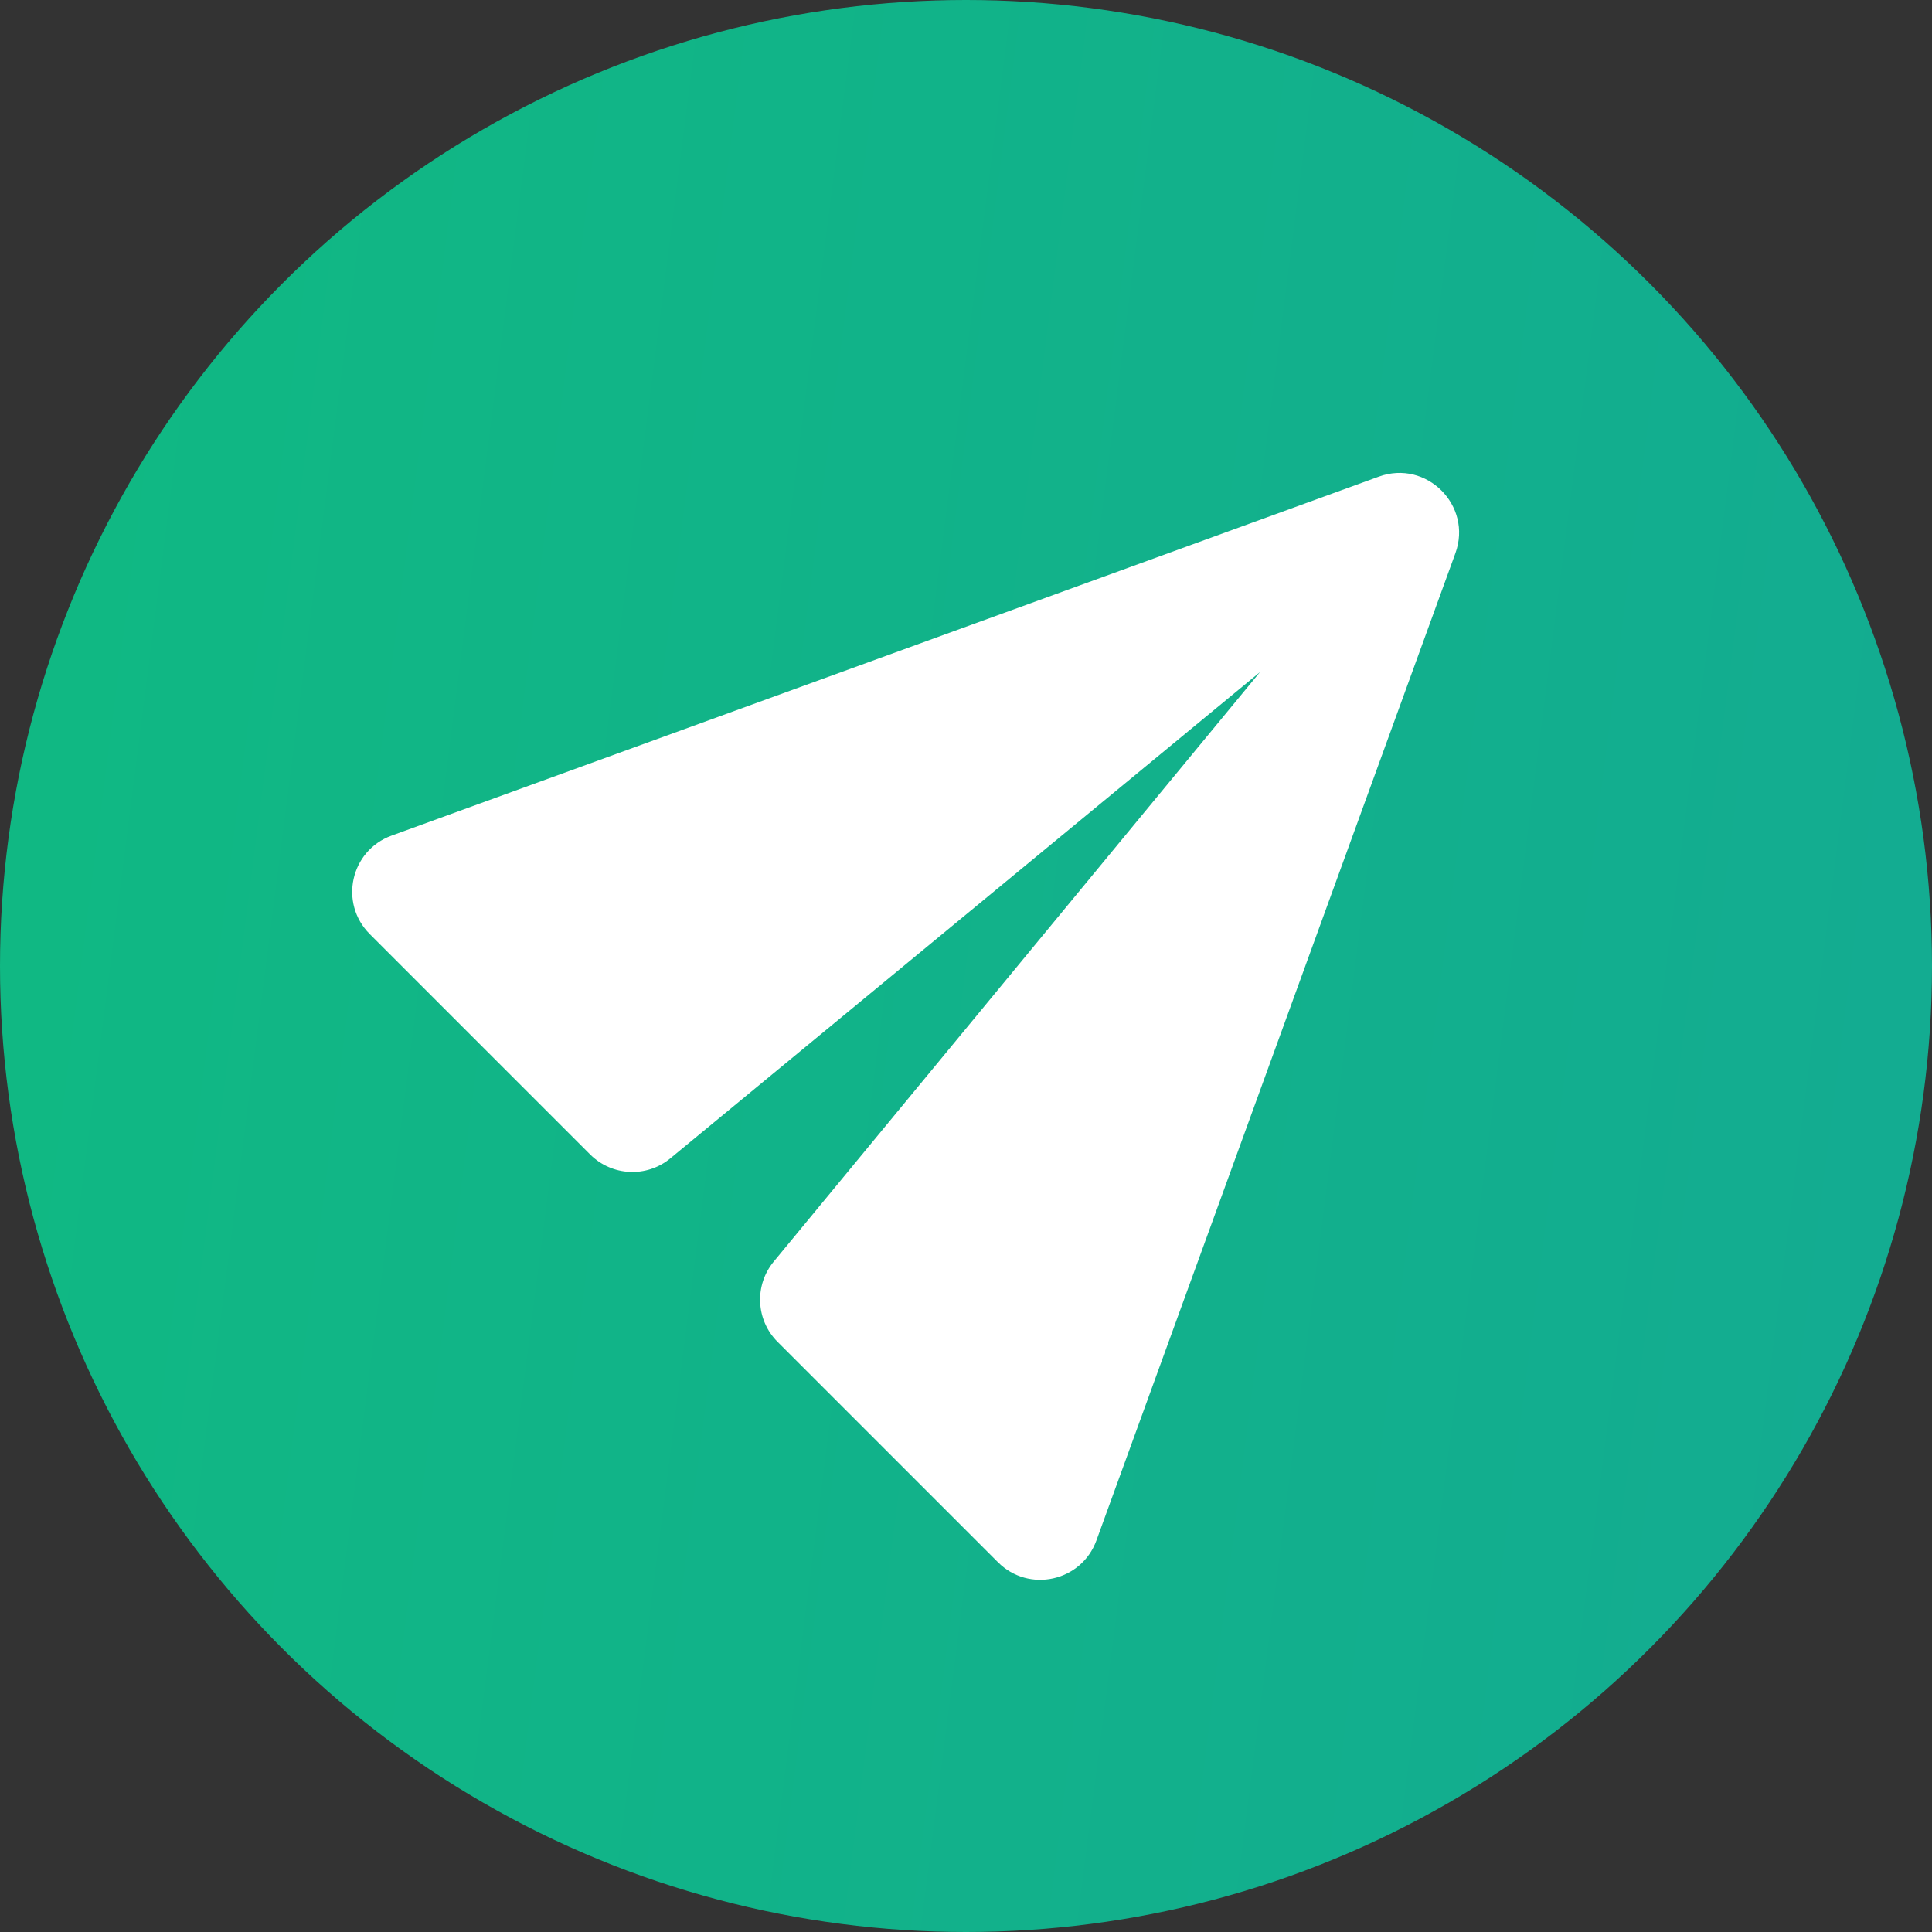
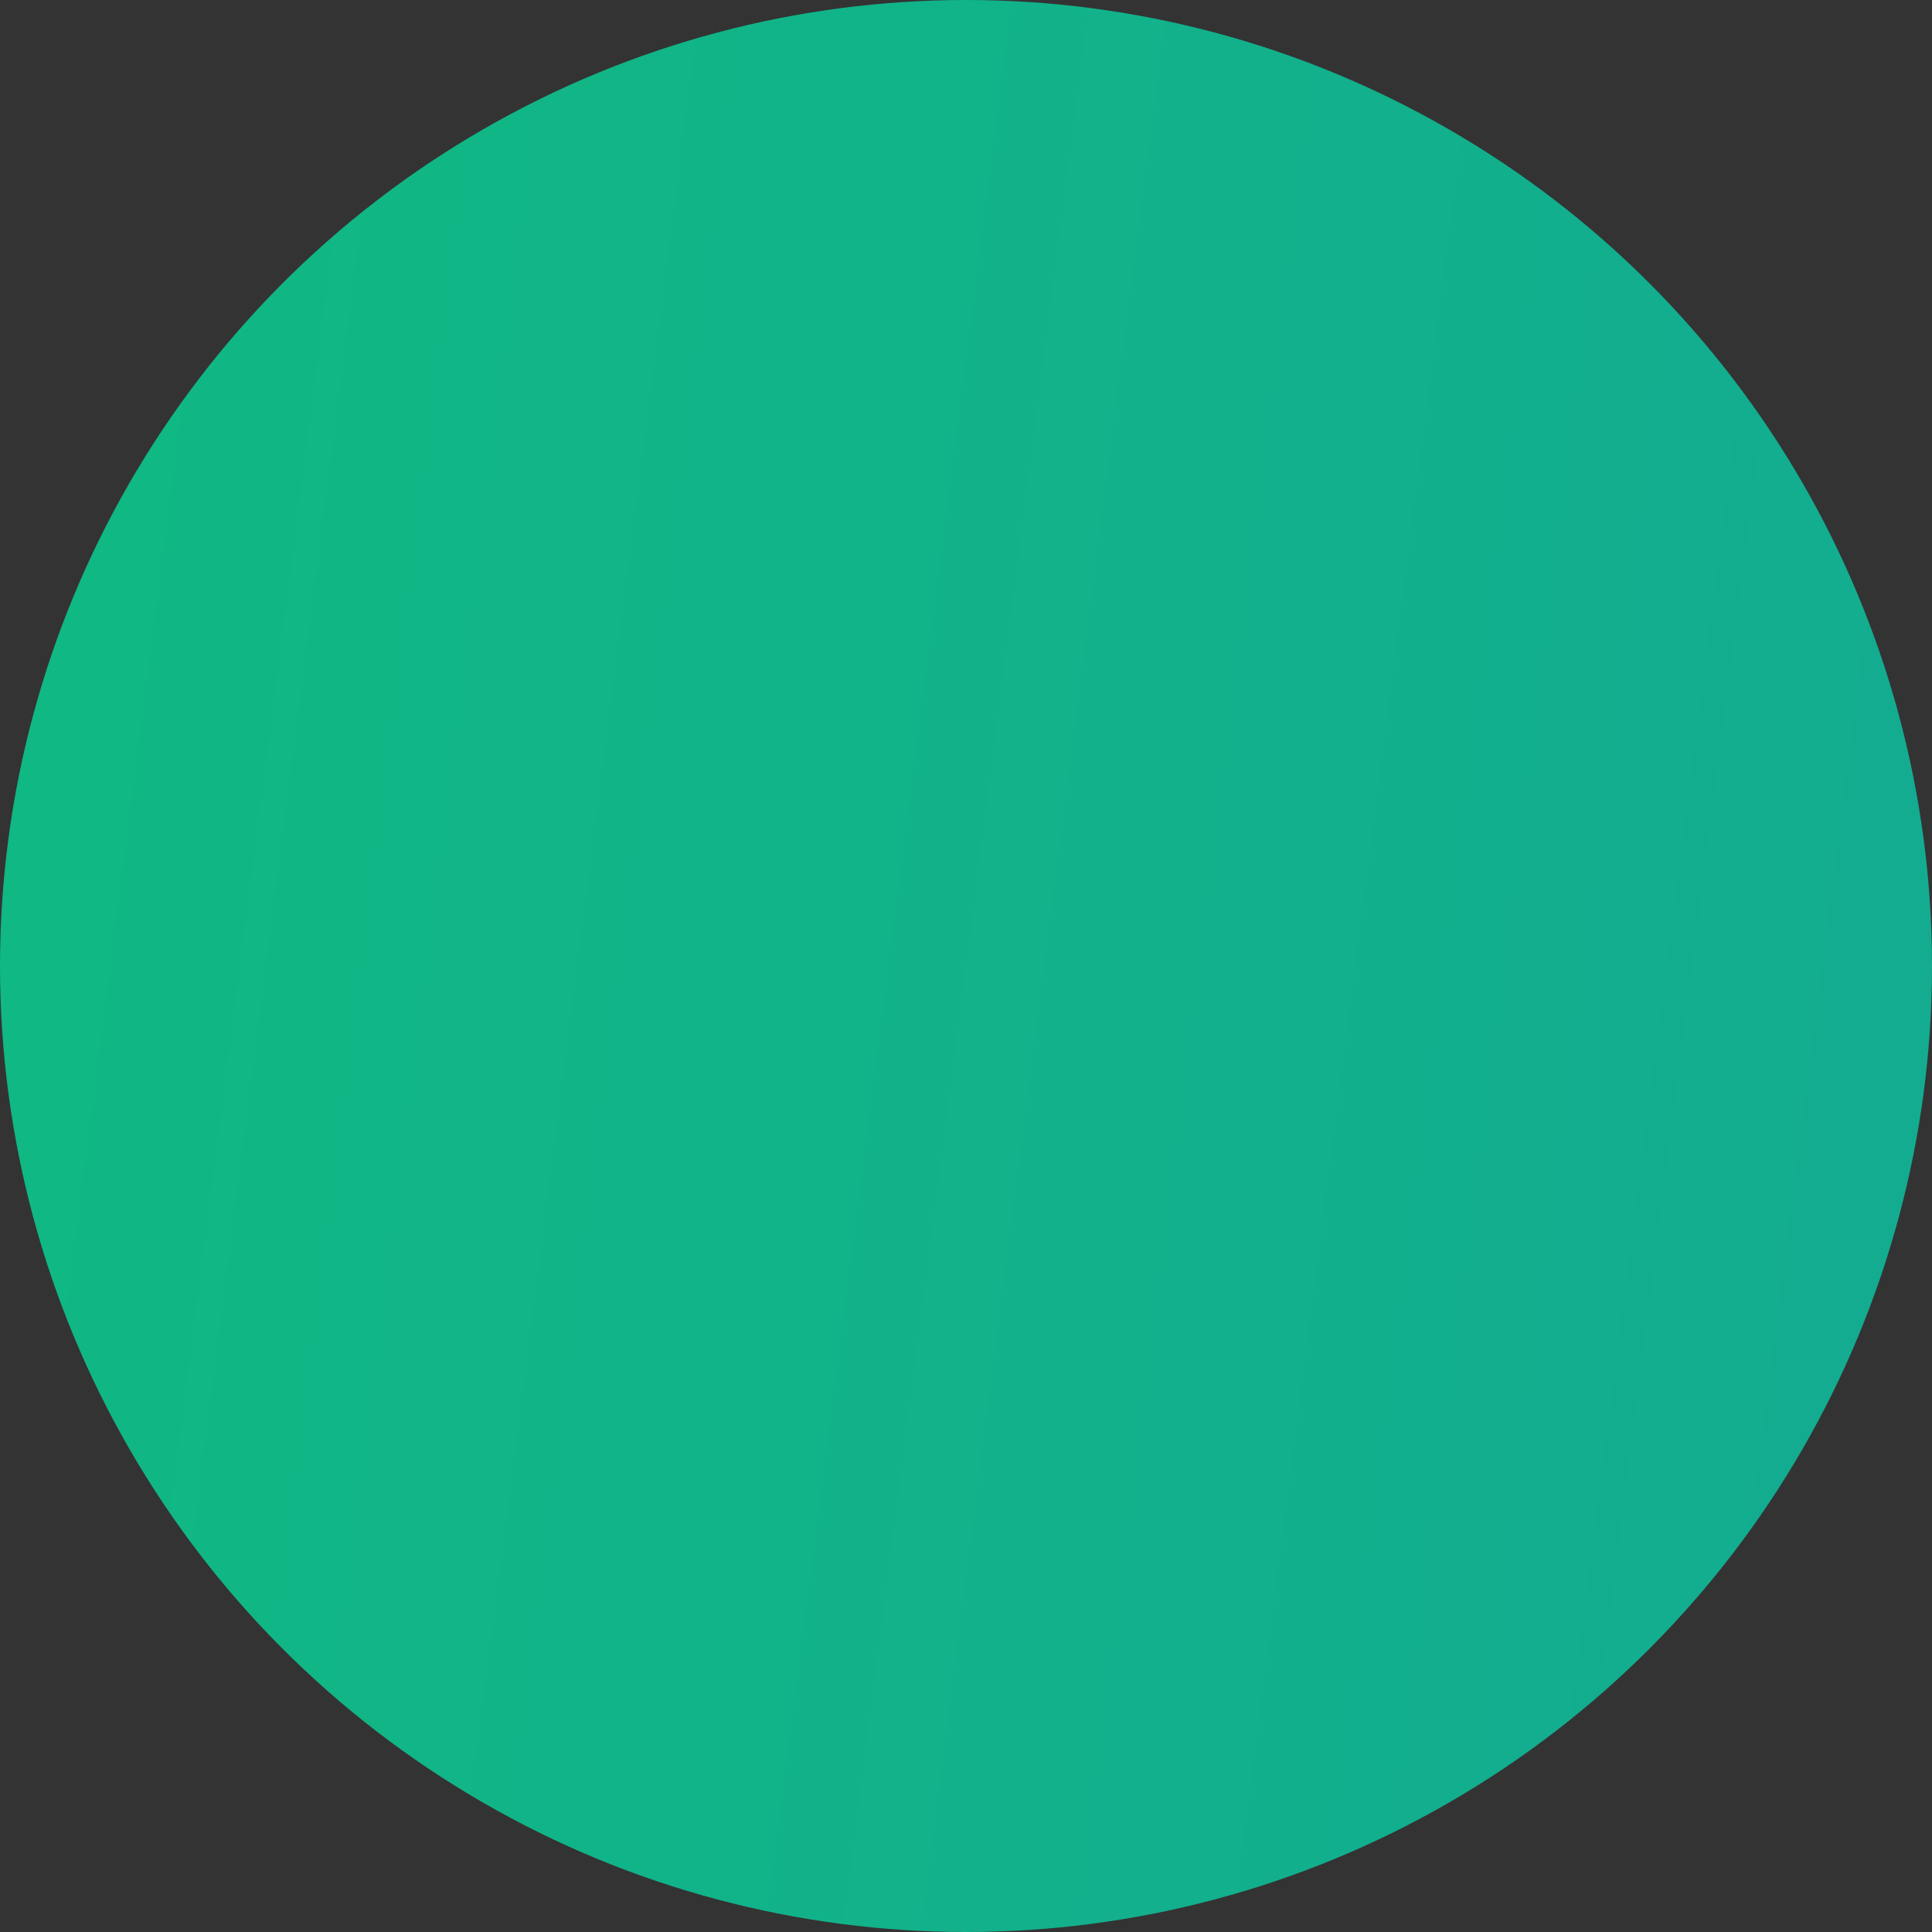
<svg xmlns="http://www.w3.org/2000/svg" width="45" height="45" viewBox="0 0 45 45" fill="none">
  <rect x="0" y="0" width="45" height="45" fill="#333333" stroke="none" />
  <circle cx="22.5" cy="22.5" r="22.5" fill="url(#paint0_linear_7110_3)" />
-   <path d="M8.612 21.756L13.745 26.889C14.253 27.397 15.062 27.436 15.615 26.979L29.348 15.654L18.022 29.385C17.566 29.938 17.604 30.749 18.112 31.255L23.245 36.388C23.966 37.109 25.19 36.837 25.538 35.879L33.899 12.886C34.303 11.775 33.226 10.697 32.115 11.102L9.121 19.463C8.163 19.811 7.891 21.035 8.612 21.756Z" fill="white" />
  <defs>
    <linearGradient id="paint0_linear_7110_3" x1="0" y1="0" x2="49.939" y2="6.388" gradientUnits="userSpaceOnUse">
      <stop stop-color="#10B982" />
      <stop offset="1" stop-color="#13AB92" />
    </linearGradient>
  </defs>
</svg>